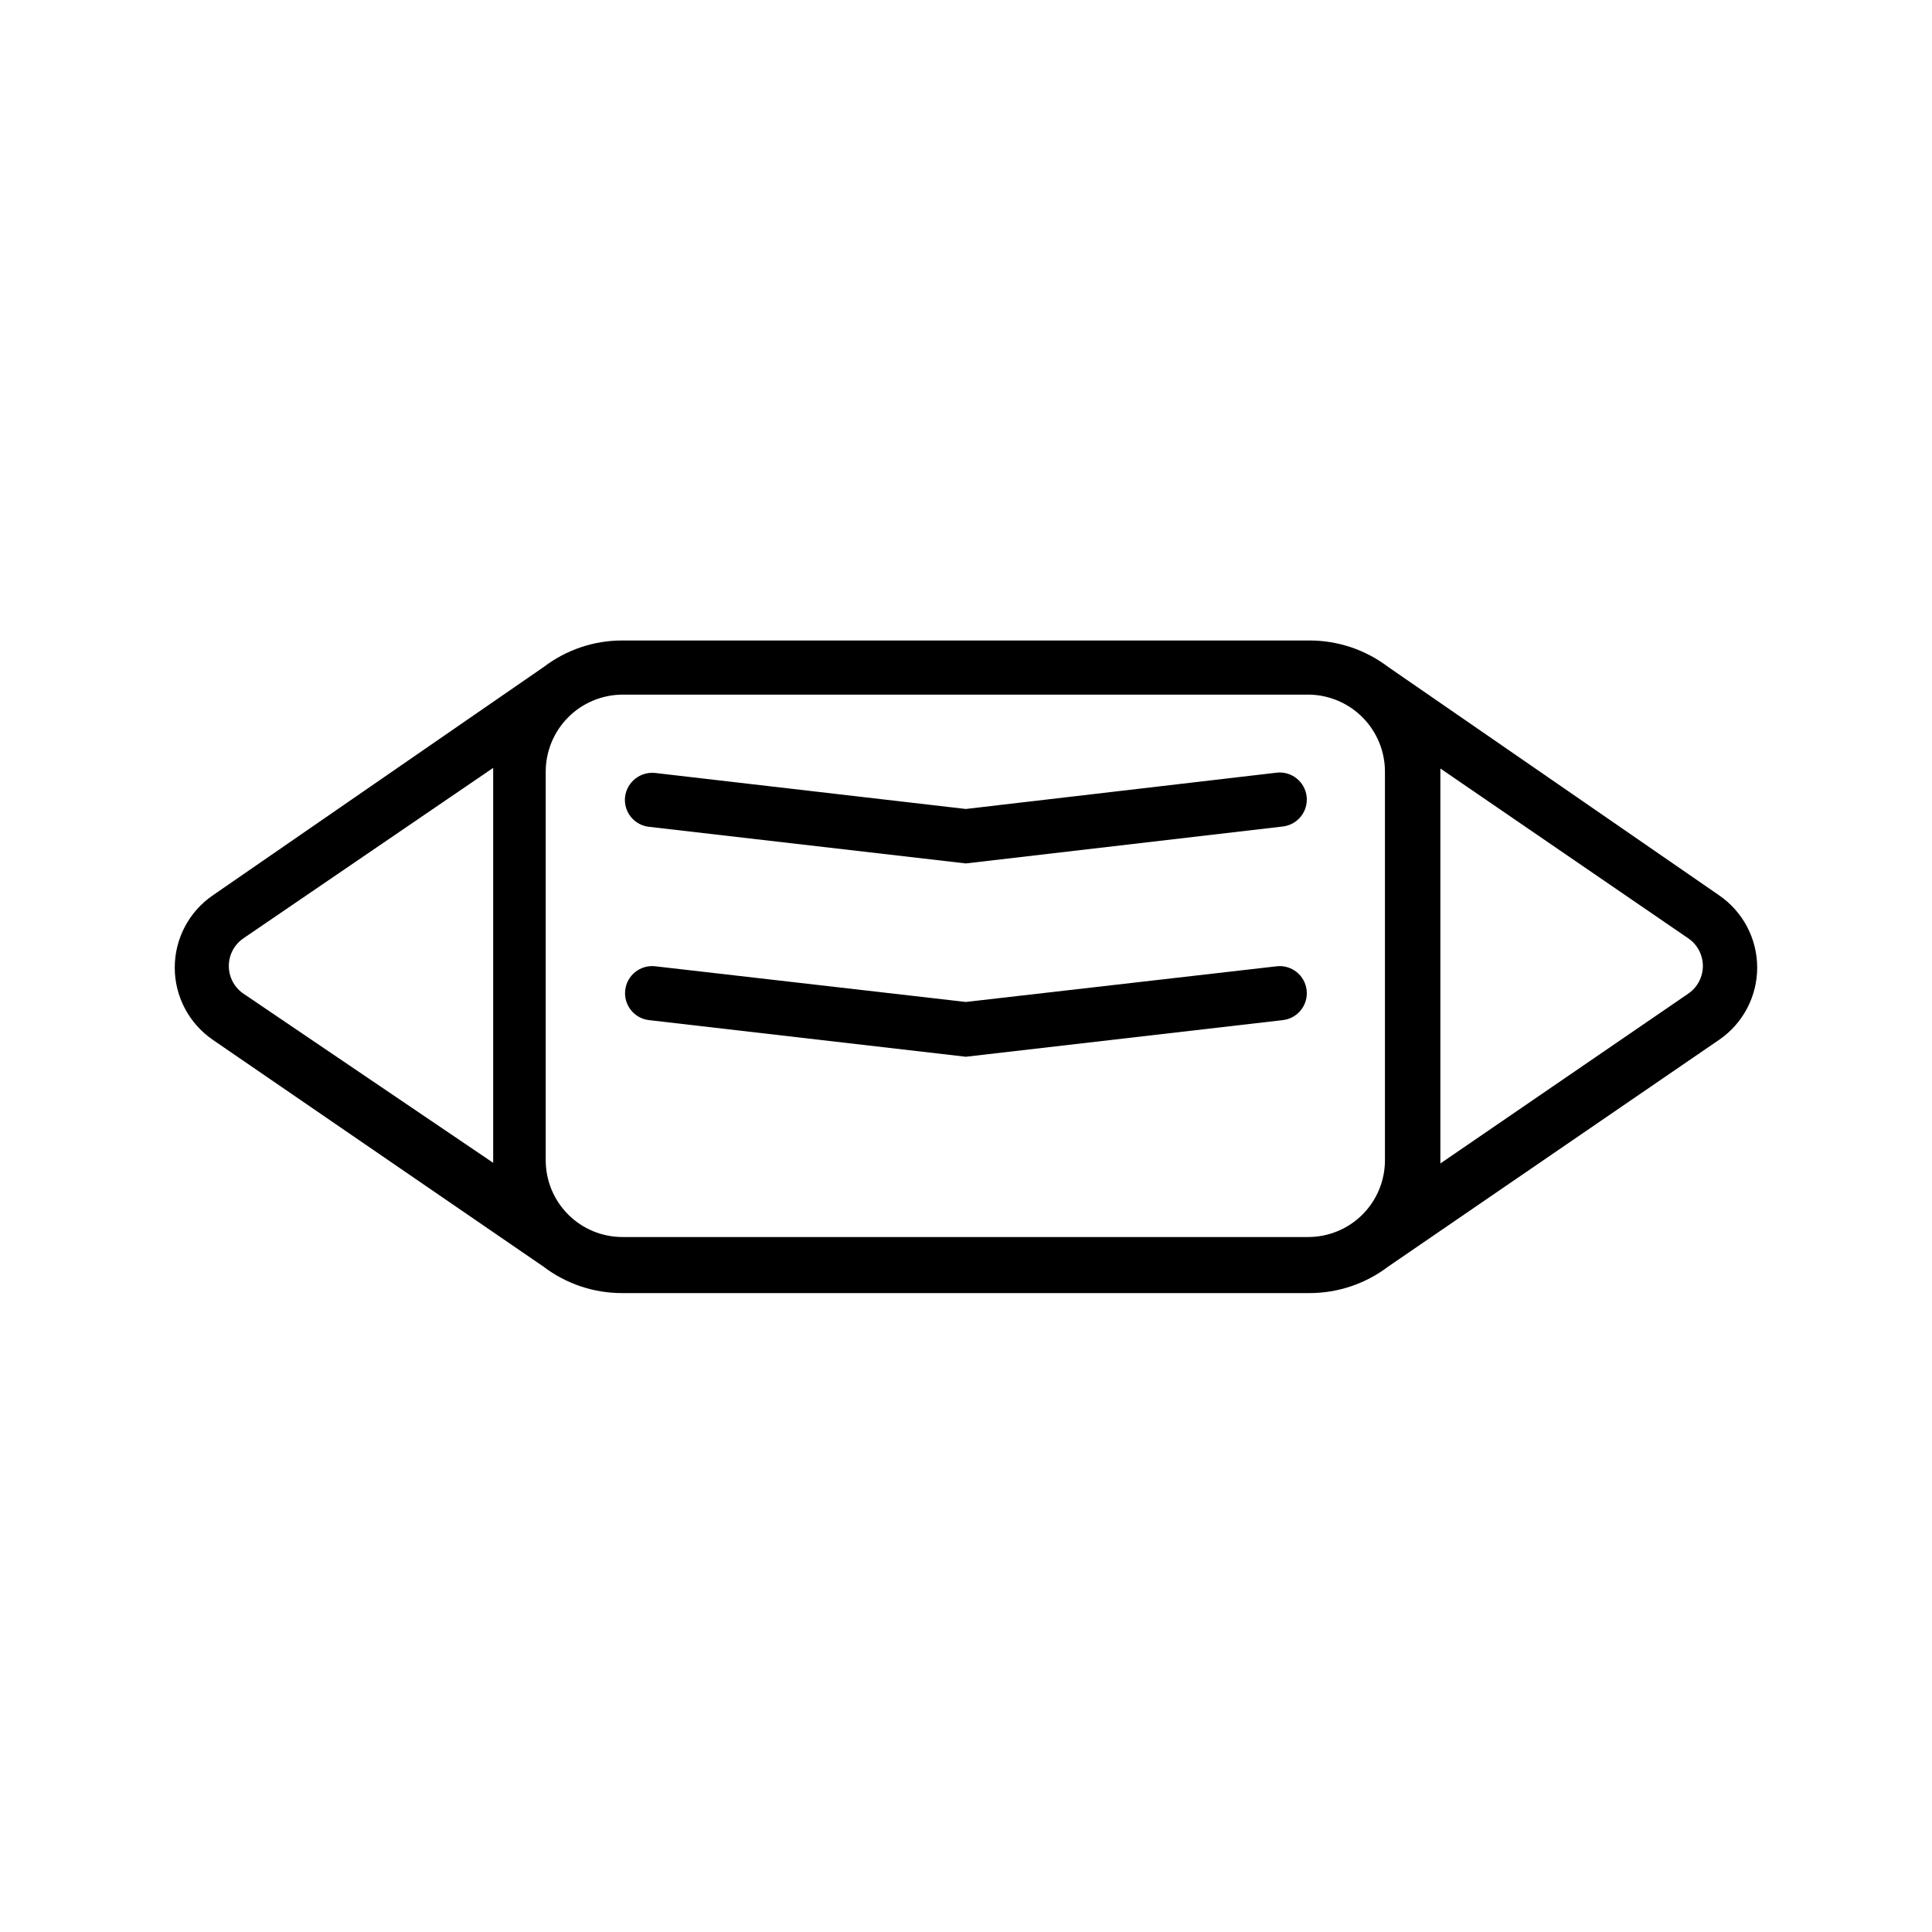
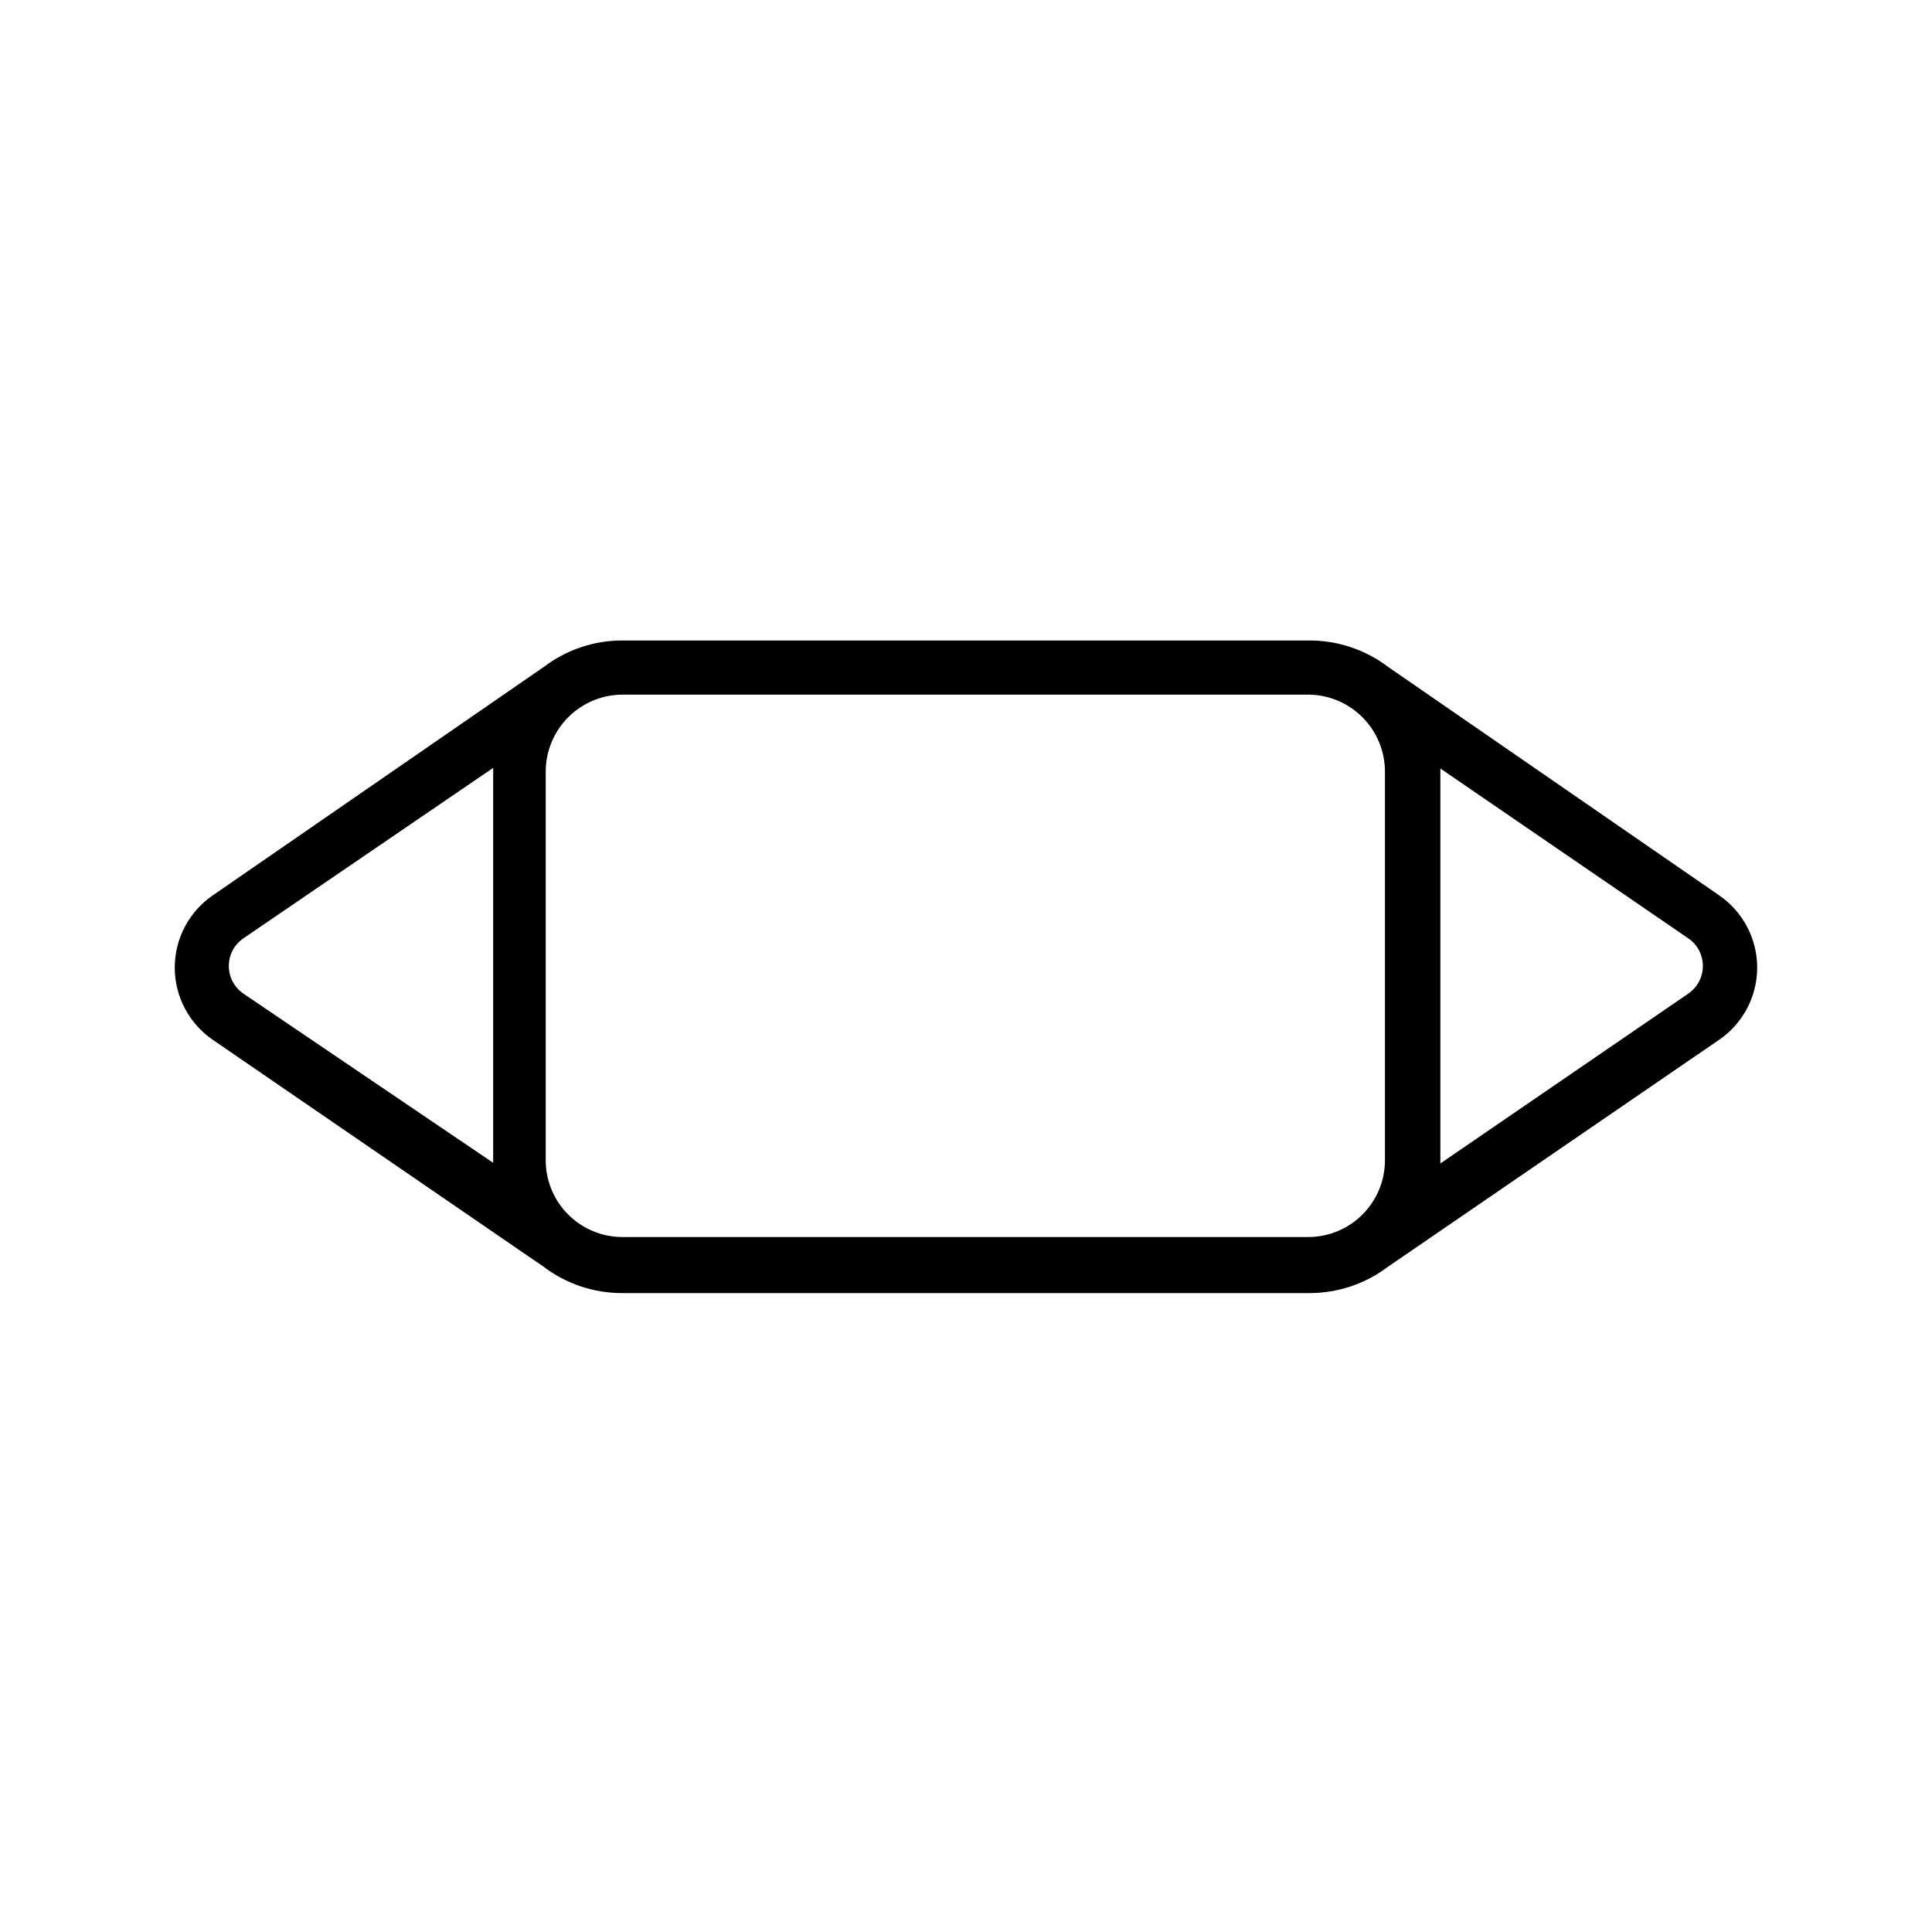
<svg xmlns="http://www.w3.org/2000/svg" fill="#000000" width="800px" height="800px" version="1.1" viewBox="144 144 512 512">
  <g>
    <path d="m599.57 381.26-87.699-60.52c-5.996-4.551-13.316-7.012-20.848-7.004h-182.06c-7.531-0.02-14.855 2.441-20.848 7.004l-87.695 60.52c-6.328 4.324-10.109 11.496-10.109 19.16s3.781 14.832 10.109 19.16l87.613 60.098-0.004-0.004c5.992 4.562 13.32 7.023 20.848 7.008h182.14c7.531 0.004 14.852-2.457 20.848-7.008l87.695-60.098 0.004 0.004c6.324-4.328 10.109-11.496 10.109-19.16s-3.785-14.836-10.109-19.16zm-394.93 18.738c-0.004-2.941 1.449-5.691 3.883-7.344l66.172-45.156v0.844 102.97 0.844l-66.172-44.82c-2.434-1.648-3.887-4.402-3.883-7.34zm104.32 71.828c-5.394 0-10.57-2.144-14.383-5.961-3.816-3.812-5.957-8.988-5.957-14.383v-102.97c-0.004-5.402 2.137-10.586 5.949-14.414s8.988-5.988 14.391-6.012h182.06c5.344 0.109 10.434 2.312 14.172 6.129 3.742 3.82 5.836 8.953 5.832 14.297v102.97c0 5.394-2.141 10.57-5.957 14.383-3.812 3.816-8.988 5.961-14.383 5.961zm282.42-64.484-65.668 44.988v-0.844-102.98-0.844l65.668 44.988c2.438 1.648 3.898 4.398 3.898 7.344 0 2.941-1.461 5.695-3.898 7.34z" />
-     <path d="m399.96 424.05-83.98-9.707h-0.004c-3.938-0.465-6.754-4.039-6.285-7.977 0.465-3.938 4.035-6.754 7.973-6.289l82.293 9.453 82.379-9.453h0.004c3.938-0.441 7.488 2.391 7.934 6.332 0.441 3.938-2.391 7.492-6.332 7.934z" />
-     <path d="m399.96 372.82-83.98-9.707h-0.004c-1.891-0.211-3.621-1.168-4.809-2.656s-1.734-3.387-1.52-5.277c0.484-3.953 4.062-6.777 8.016-6.332l82.293 9.539 82.383-9.621c3.938-0.445 7.488 2.391 7.934 6.328 0.441 3.941-2.391 7.492-6.332 7.938z" />
  </g>
</svg>